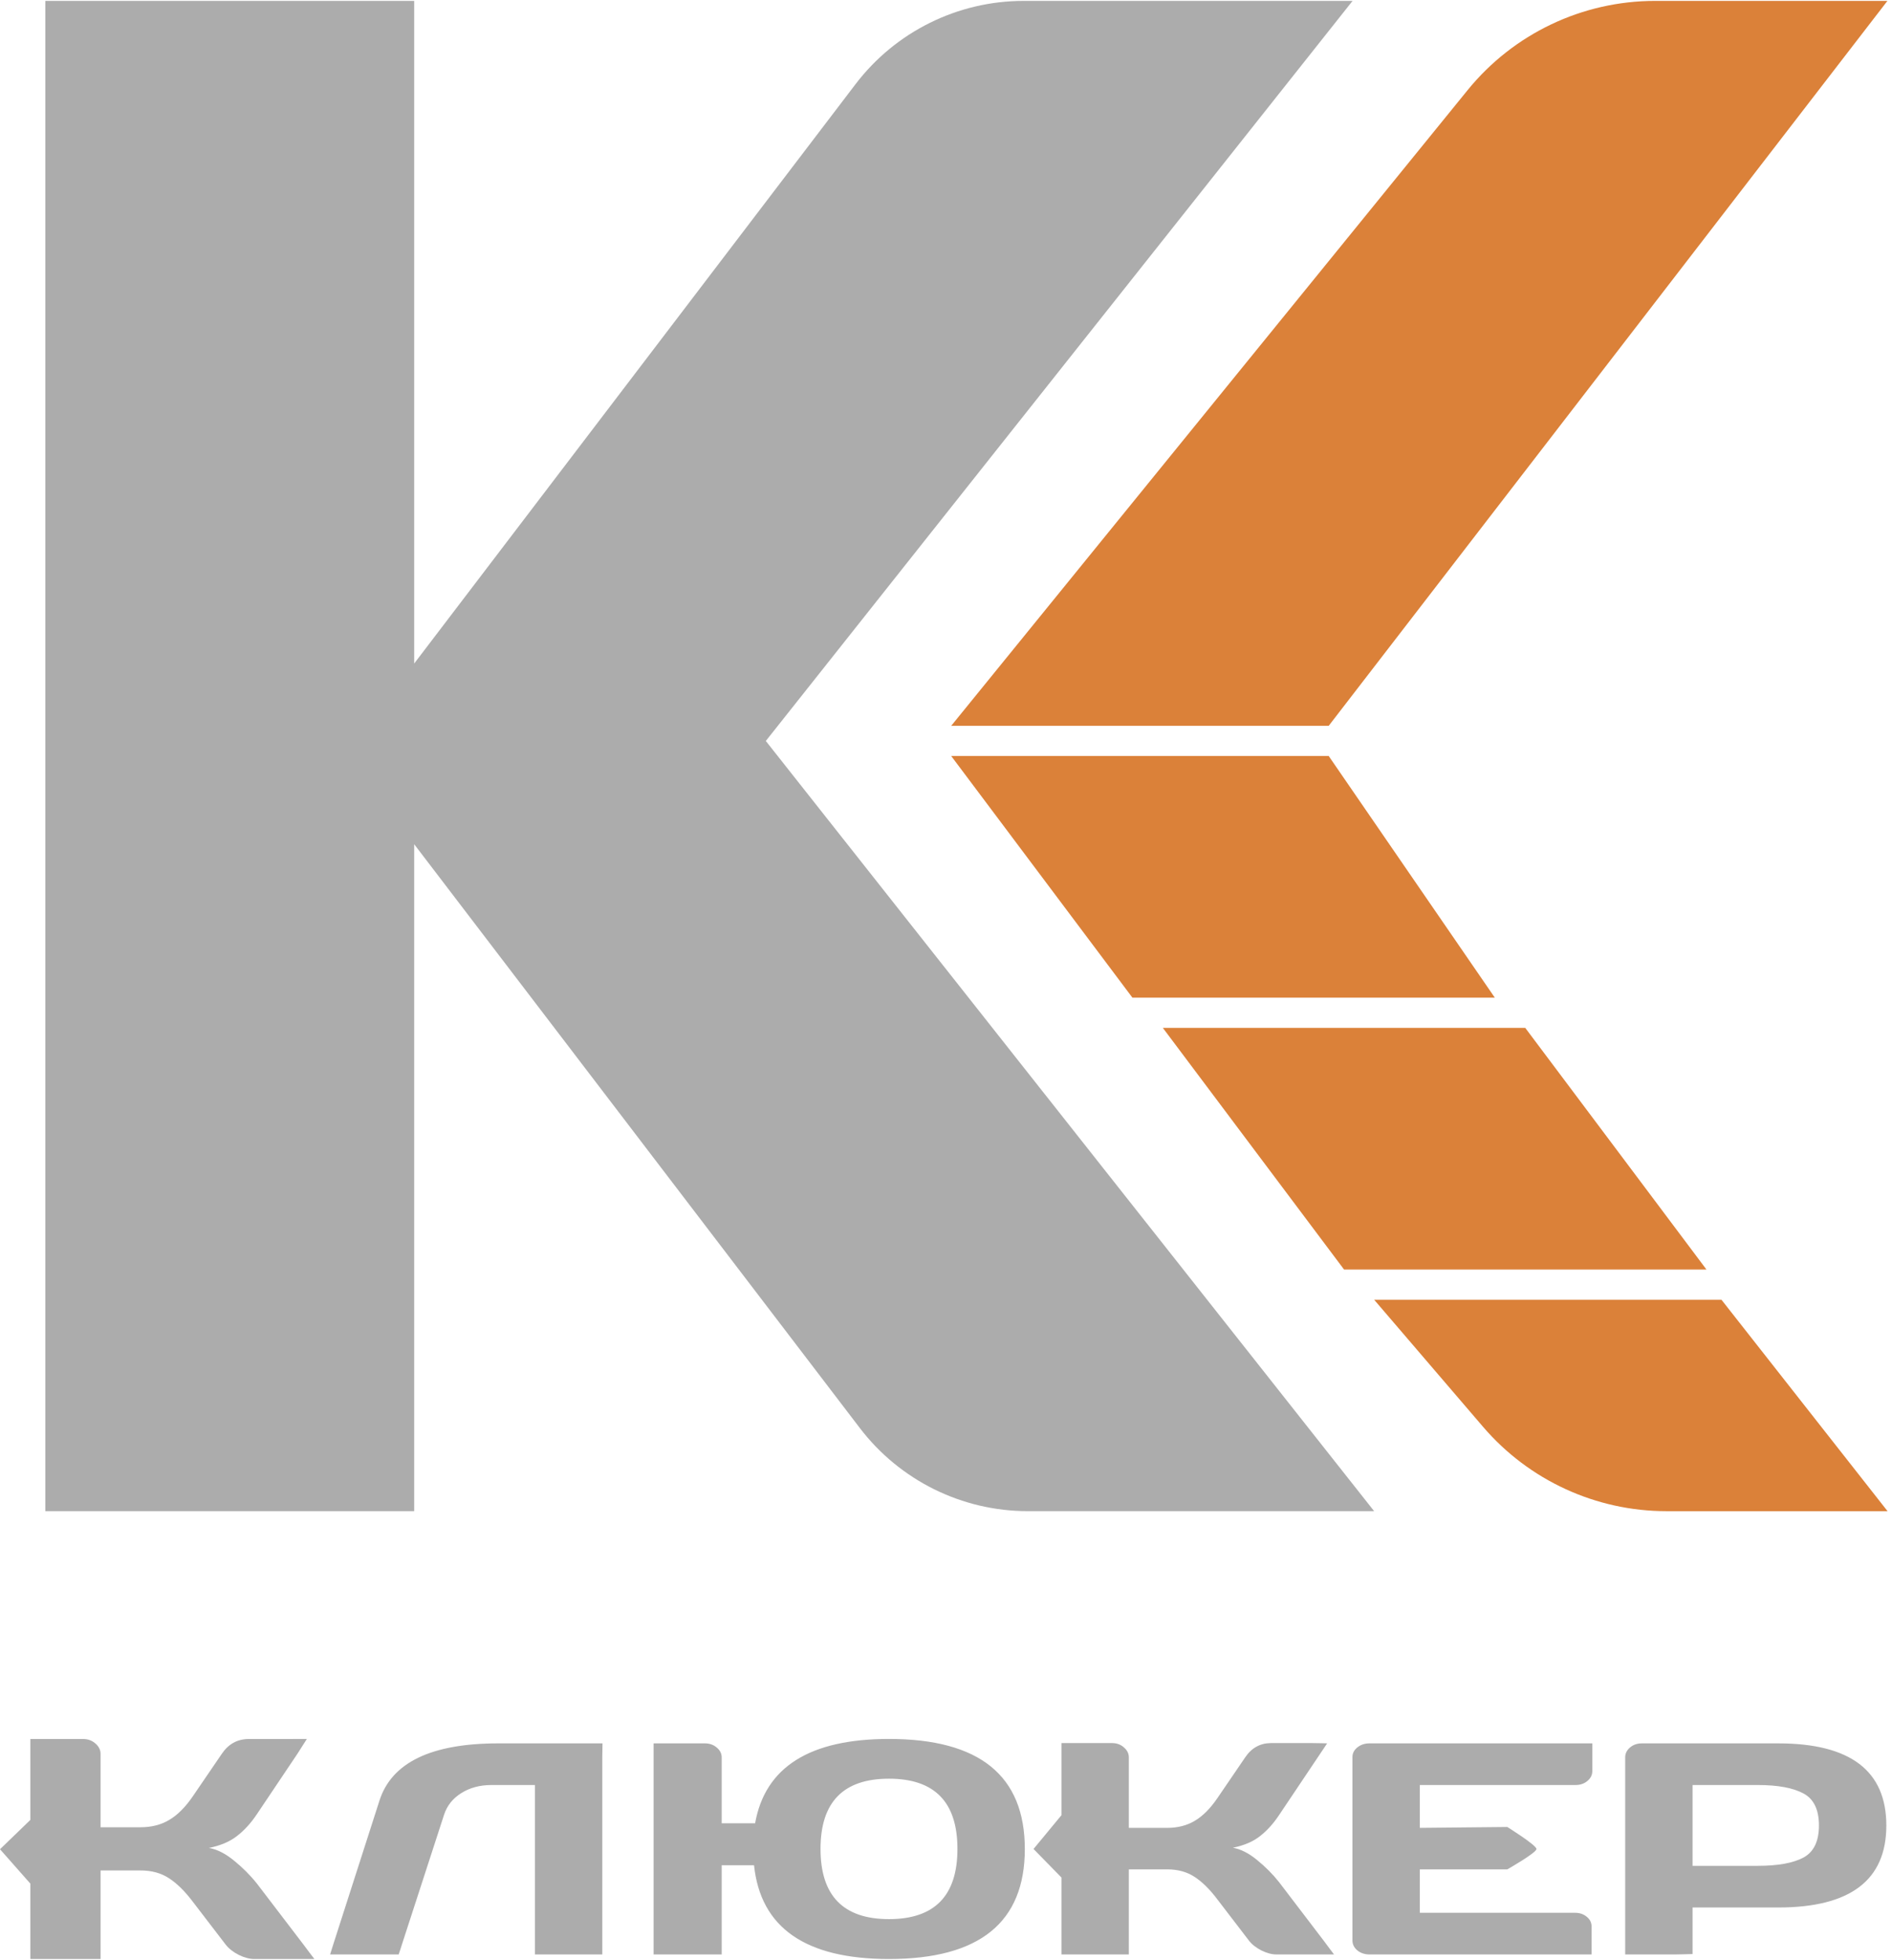
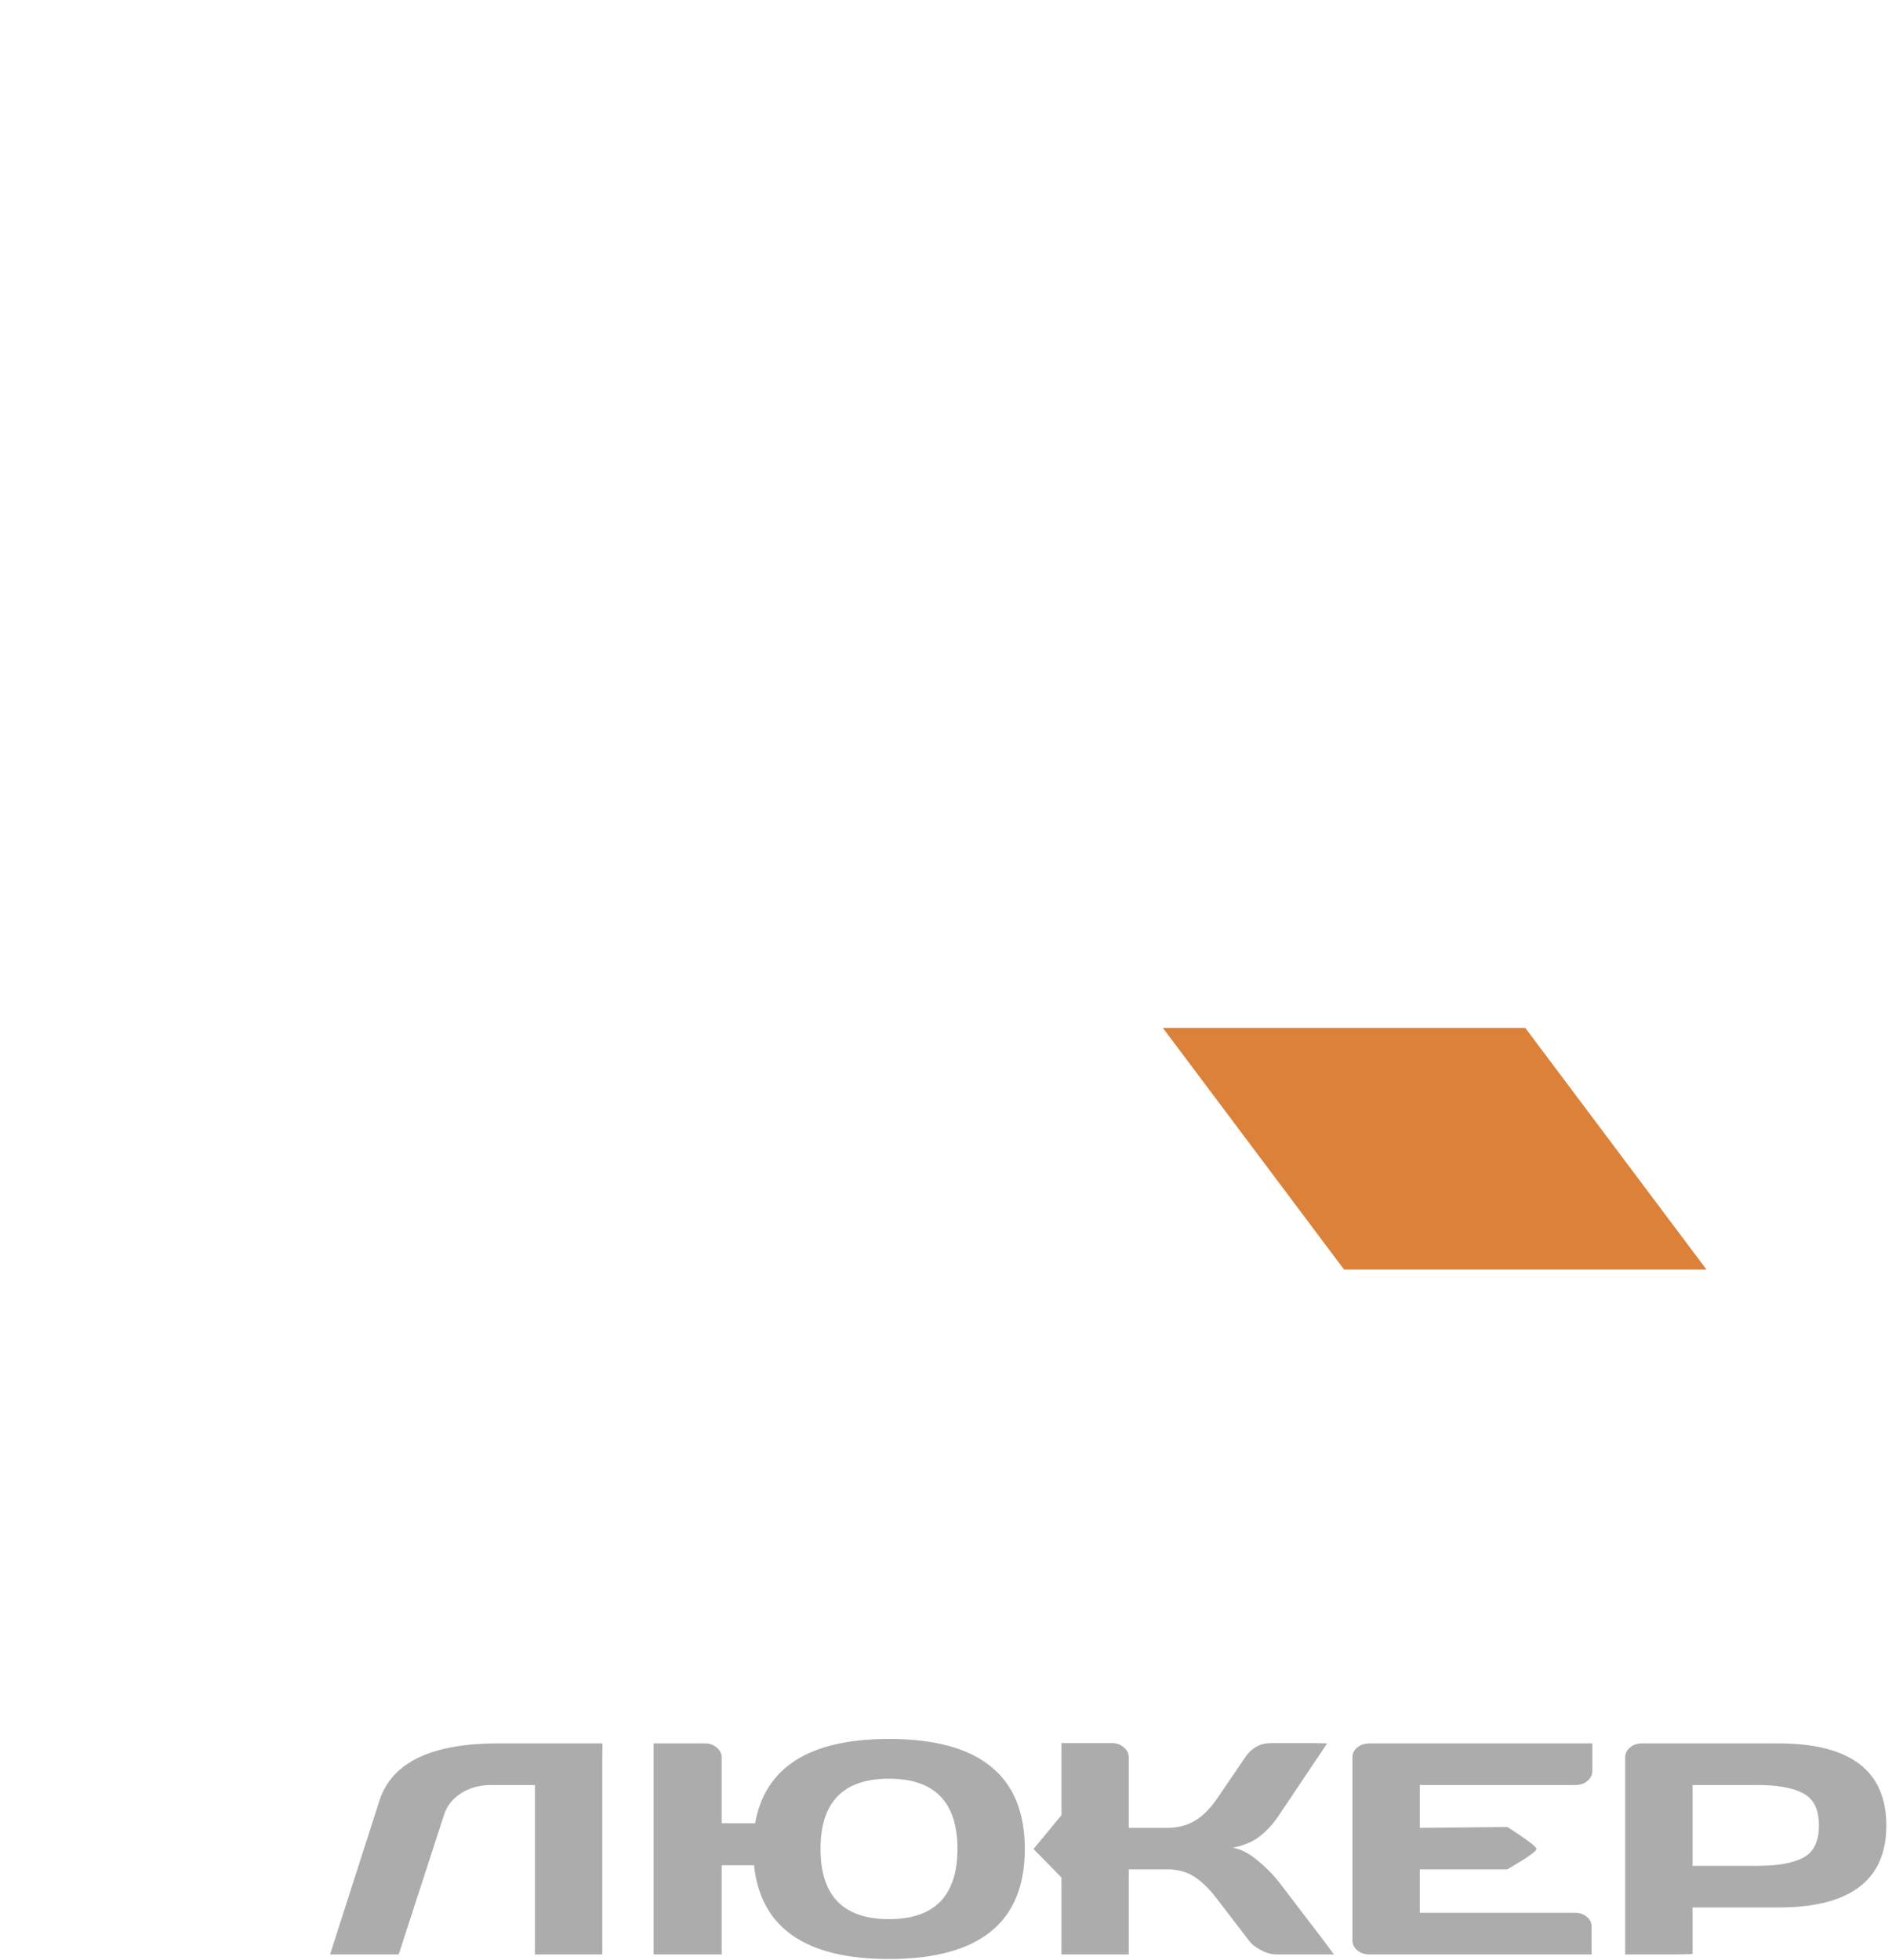
<svg xmlns="http://www.w3.org/2000/svg" width="334" height="346" viewBox="0 0 334 346" fill="none">
-   <path d="M167.918 133.467L234.56 133.467L263.882 176.127H199.906L167.918 133.467Z" fill="#DB8139" />
  <path d="M205.281 181.467H269.258L301.246 224.127L237.269 224.127L205.281 181.467Z" fill="#DB8139" />
-   <path d="M242.582 229.459H303.893L333.215 266.787H294.187C281.736 266.787 269.907 261.345 261.804 251.89L242.582 229.459Z" fill="#DB8139" />
-   <path d="M259.078 15.917C267.177 5.947 279.336 0.158 292.18 0.158H333.19L234.56 128.139H167.918L259.078 15.917Z" fill="#DB8139" />
-   <path d="M181.45 266.785C169.816 266.785 158.847 261.358 151.788 252.109L73.119 149.044V266.785H8V0.158H73.119V117.14L151.027 14.864C158.086 5.597 169.064 0.158 180.712 0.158H238.771L135.191 130.813L242.58 266.785H181.45Z" fill="#ACACAC" />
-   <path d="M55.5 345.85C55.5 345.85 53.568 345.85 52.429 345.85H44.902C44.047 345.85 43.127 345.607 42.141 345.12C41.155 344.615 40.388 344.011 39.84 343.307L34.056 335.761C32.675 333.922 31.284 332.542 29.881 331.623C28.479 330.685 26.792 330.216 24.82 330.216H17.753V343.362C17.753 344.065 17.753 345.85 17.753 345.85C17.753 345.85 15.518 345.85 14.663 345.85H8.484C7.629 345.85 5.361 345.85 5.361 345.85C5.361 345.85 5.361 343.957 5.361 343.254V332.542L0 326.47L5.361 321.29V309.632C5.361 308.929 5.361 307.009 5.361 307.009C5.361 307.009 7.629 307.009 8.484 307.009H14.663C15.518 307.009 16.241 307.27 16.832 307.793C17.446 308.316 17.753 308.929 17.753 309.632V322.588H24.82C26.748 322.588 28.435 322.156 29.881 321.29C31.349 320.425 32.741 319.027 34.056 317.098L39.15 309.632C40.312 307.901 41.889 307.027 43.883 307.009H51.476C52.528 307.009 54.172 307 54.172 307C54.172 307 52.867 309.055 52.495 309.632L45.362 320.262C44.332 321.813 43.171 323.093 41.878 324.103C40.607 325.113 38.942 325.825 36.882 326.24C38.328 326.492 39.807 327.241 41.319 328.485C42.853 329.729 44.201 331.082 45.362 332.542L53.579 343.307C53.952 343.83 55.5 345.85 55.5 345.85Z" fill="#ACACAC" />
  <path d="M58.963 342.862L66.977 317.914C69.123 311.175 76.096 307.797 87.897 307.78H103.673C104.409 307.78 106.362 307.78 106.362 307.78C106.362 307.78 106.323 309.607 106.323 310.248V342.602C106.323 343.277 106.323 345.044 106.323 345.044C106.323 345.044 104.241 345.044 103.421 345.044H97.394C96.573 345.044 94.428 345.044 94.428 345.044C94.428 345.044 94.428 343.277 94.428 342.602V315.134H86.729C84.71 315.134 82.943 315.61 81.428 316.563C79.935 317.499 78.925 318.763 78.399 320.357L71.174 342.602C70.963 343.312 70.38 345.044 70.38 345.044C70.38 345.044 68.239 345.044 67.419 345.044H61.014C60.277 345.044 58.273 345.044 58.273 345.044L58.963 342.862ZM115.379 342.602V310.248C115.379 309.573 115.379 307.78 115.379 307.78C115.379 307.78 117.577 307.78 118.44 307.78H124.435C125.255 307.78 125.949 308.022 126.517 308.507C127.106 308.992 127.4 309.573 127.4 310.248V321.89H133.301C135.068 311.963 142.946 307 156.934 307C172.92 307 180.914 313.479 180.914 326.438C180.914 339.379 172.92 345.85 156.934 345.85C142.209 345.85 134.269 340.332 133.112 329.297H127.4V342.654C127.4 343.329 127.4 345.044 127.4 345.044C127.4 345.044 125.255 345.044 124.435 345.044H118.44C117.619 345.044 115.379 345.044 115.379 345.044C115.379 345.044 115.379 343.277 115.379 342.602ZM156.934 314.016C148.877 314.016 144.849 318.148 144.849 326.412C144.849 334.676 148.877 338.808 156.934 338.808C164.99 338.808 169.019 334.676 169.019 326.412C169.019 318.148 164.99 314.016 156.934 314.016ZM235.499 345.044C235.499 345.044 233.659 345.044 232.566 345.044H225.34C224.52 345.044 223.636 344.811 222.69 344.343C221.743 343.858 221.007 343.277 220.481 342.602L214.928 335.352C213.603 333.584 212.267 332.259 210.921 331.375C209.574 330.475 207.954 330.024 206.061 330.024H199.277V342.654C199.277 343.329 199.277 345.044 199.277 345.044C199.277 345.044 197.132 345.044 196.312 345.044H190.38C189.559 345.044 187.382 345.044 187.382 345.044C187.382 345.044 187.382 343.225 187.382 342.55V331.462L182.452 326.425L187.382 320.461V310.248C187.382 309.573 187.382 307.728 187.382 307.728C187.382 307.728 189.559 307.728 190.38 307.728H196.312C197.132 307.728 197.826 307.979 198.394 308.481C198.983 308.984 199.277 309.573 199.277 310.248V322.696H206.061C207.912 322.696 209.532 322.28 210.921 321.449C212.33 320.617 213.666 319.274 214.928 317.421L219.818 310.248C220.933 308.585 222.448 307.745 224.362 307.728H231.651C232.66 307.728 234.283 307.78 234.283 307.78C234.283 307.78 232.986 309.694 232.629 310.248L225.782 320.461C224.793 321.951 223.678 323.181 222.437 324.151C221.217 325.121 219.619 325.806 217.641 326.204C219.03 326.447 220.45 327.166 221.901 328.361C223.373 329.556 224.667 330.856 225.782 332.259L233.67 342.602C234.028 343.104 235.499 345.044 235.499 345.044ZM238.75 342.55V310.196C238.75 309.521 239.045 308.949 239.633 308.481C240.222 308.013 240.927 307.78 241.747 307.78H278.128C278.948 307.78 281.094 307.78 281.094 307.78C281.094 307.78 281.094 309.573 281.094 310.248V312.691C281.094 313.367 280.799 313.947 280.21 314.432C279.642 314.9 278.948 315.134 278.128 315.134H250.645V322.696L266.089 322.54C266.089 322.54 271.236 325.749 271.236 326.425C271.236 327.101 266.089 330.024 266.089 330.024H250.645V337.69H278.065C278.864 337.69 279.548 337.924 280.116 338.392C280.684 338.86 280.968 339.431 280.968 340.107V342.602C280.968 343.277 280.968 345.044 280.968 345.044C280.968 345.044 278.79 345.044 277.97 345.044H241.747C240.927 345.044 240.222 344.811 239.633 344.343C239.045 343.858 238.75 343.26 238.75 342.55ZM286.899 342.602V310.248C286.899 309.573 287.183 308.992 287.751 308.507C288.319 308.022 289.013 307.78 289.834 307.78H313.909C326.634 307.78 332.999 312.613 332.999 322.28C332.999 331.93 326.634 336.755 313.909 336.755H298.795V342.602C298.795 343.277 298.795 344.97 298.795 344.97C298.795 344.97 296.649 345.044 295.829 345.044H289.897C289.077 345.044 286.899 345.044 286.899 345.044C286.899 345.044 286.899 343.277 286.899 342.602ZM298.795 329.4H310.311C313.845 329.4 316.526 328.915 318.356 327.945C320.186 326.958 321.103 325.069 321.103 322.28C321.103 319.474 320.186 317.585 318.356 316.615C316.526 315.628 313.845 315.134 310.311 315.134H298.795V329.4Z" fill="#ACACAC" />
</svg>